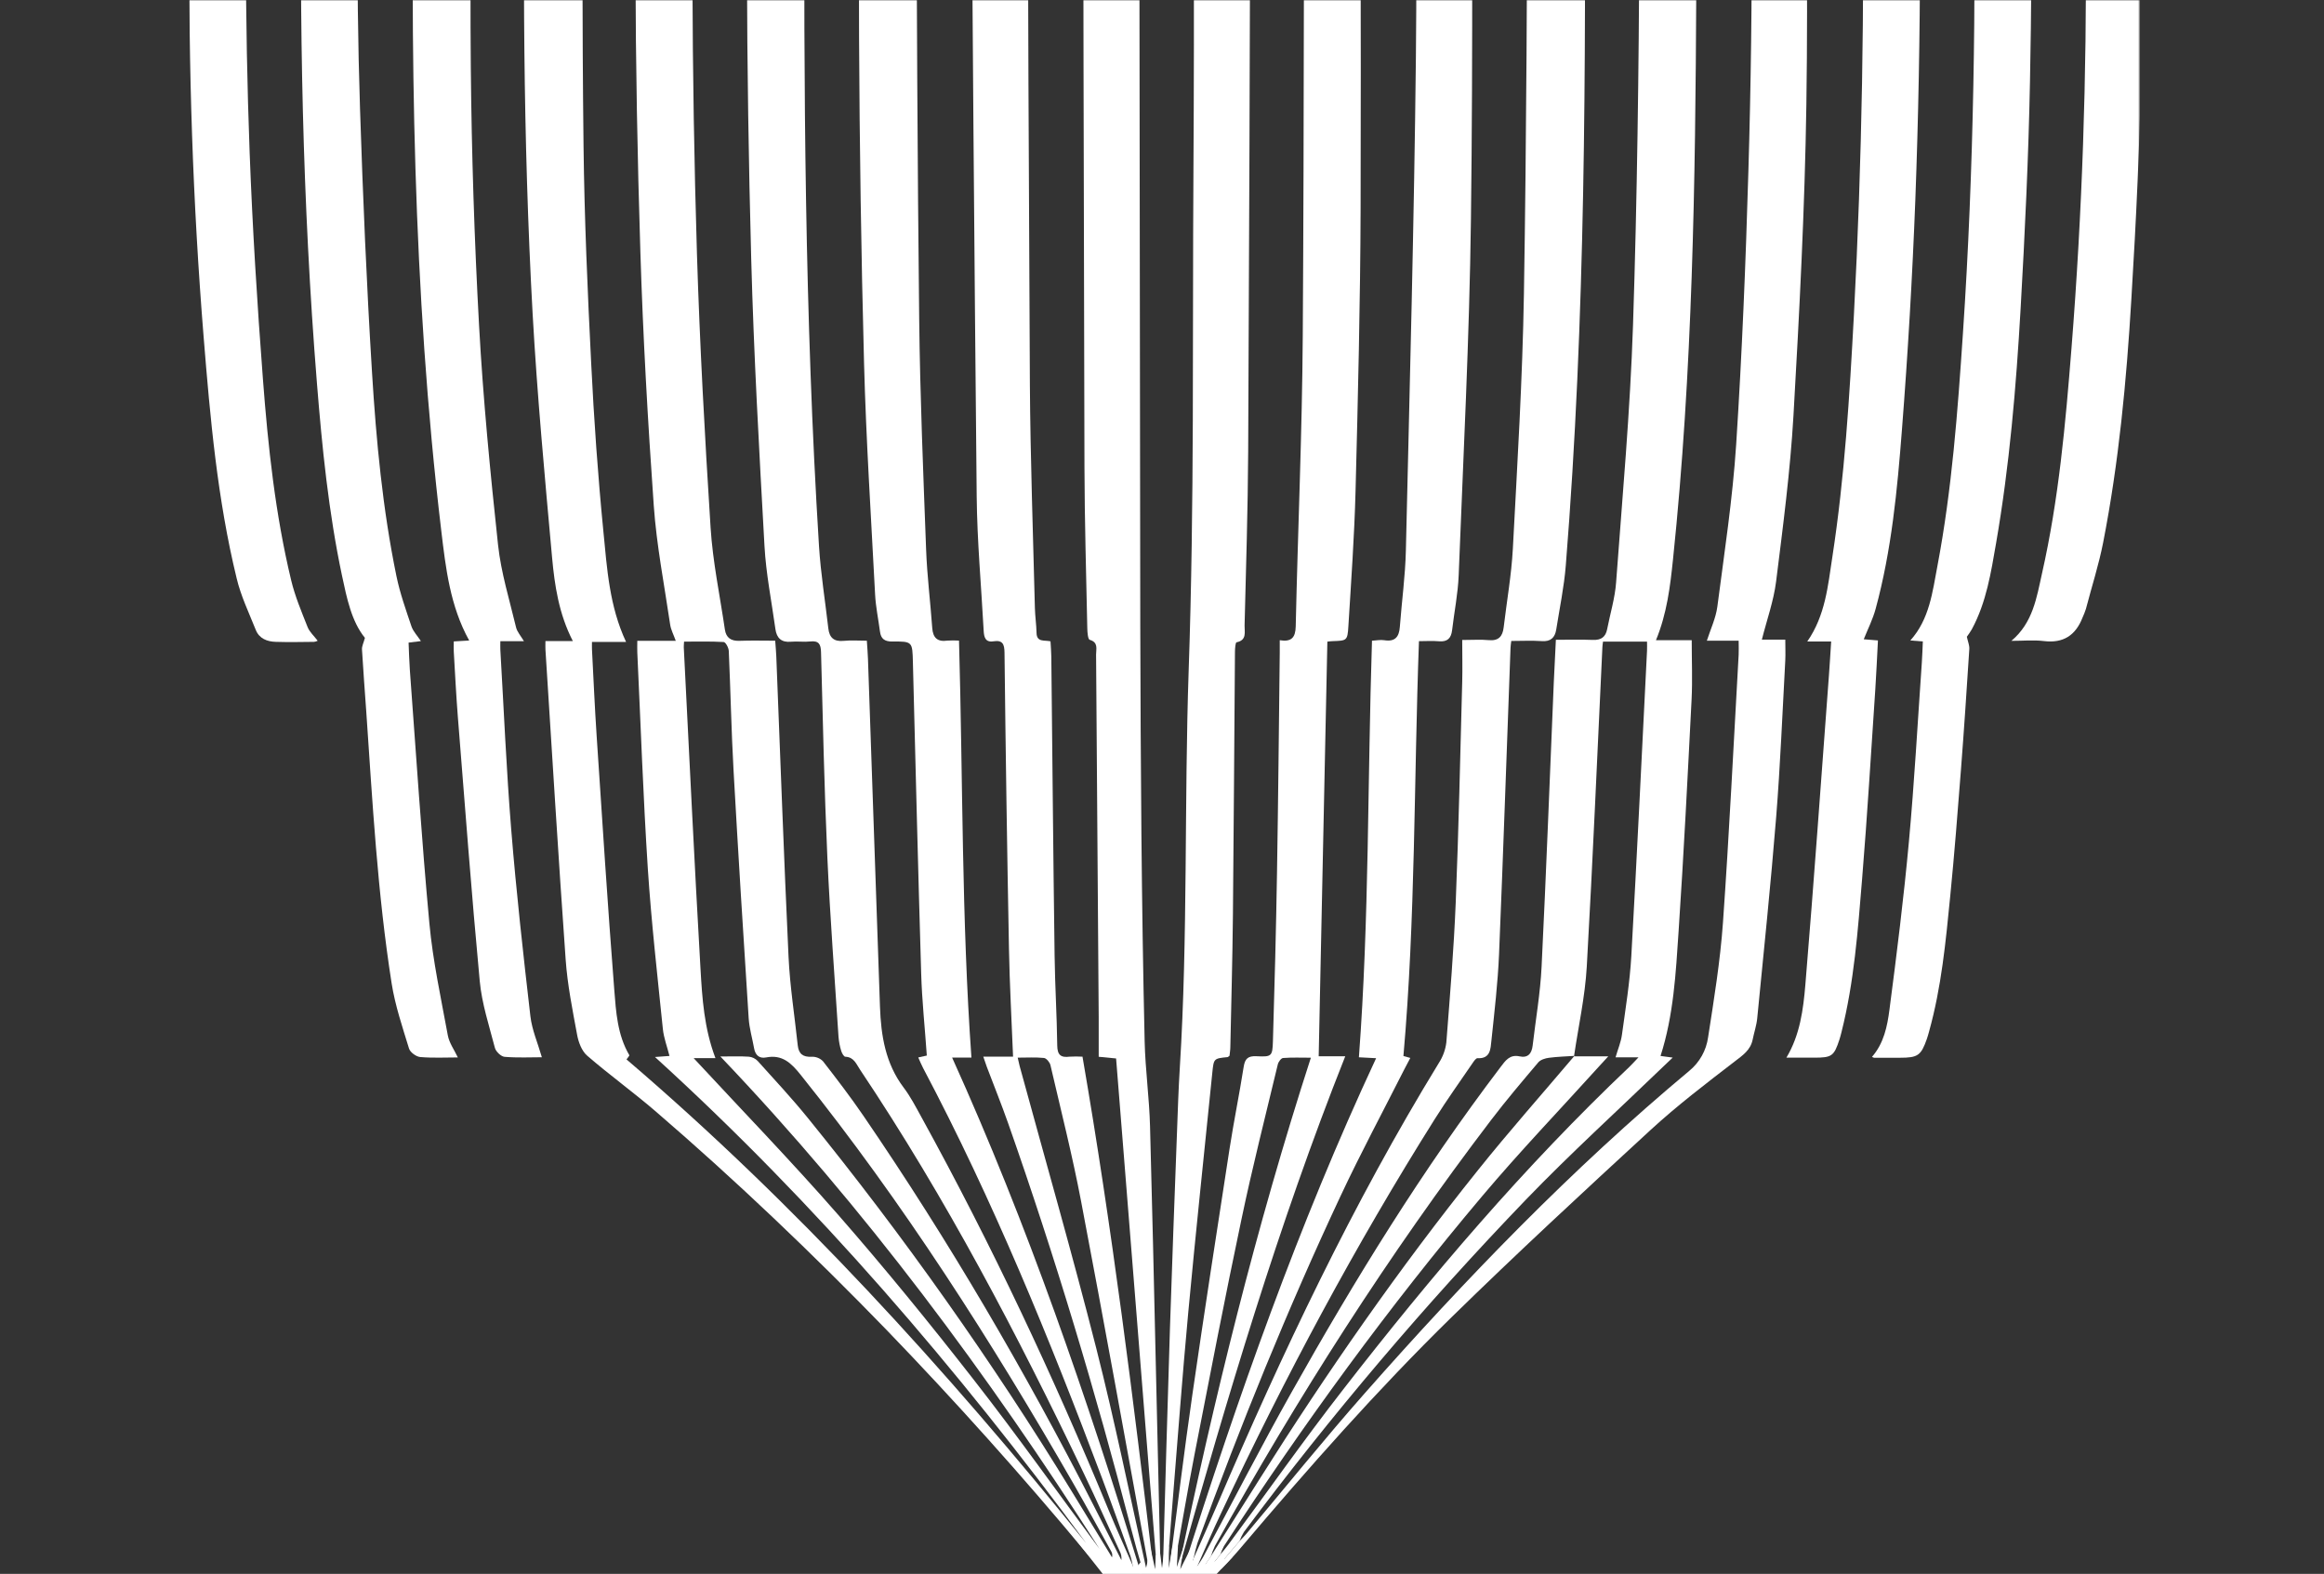
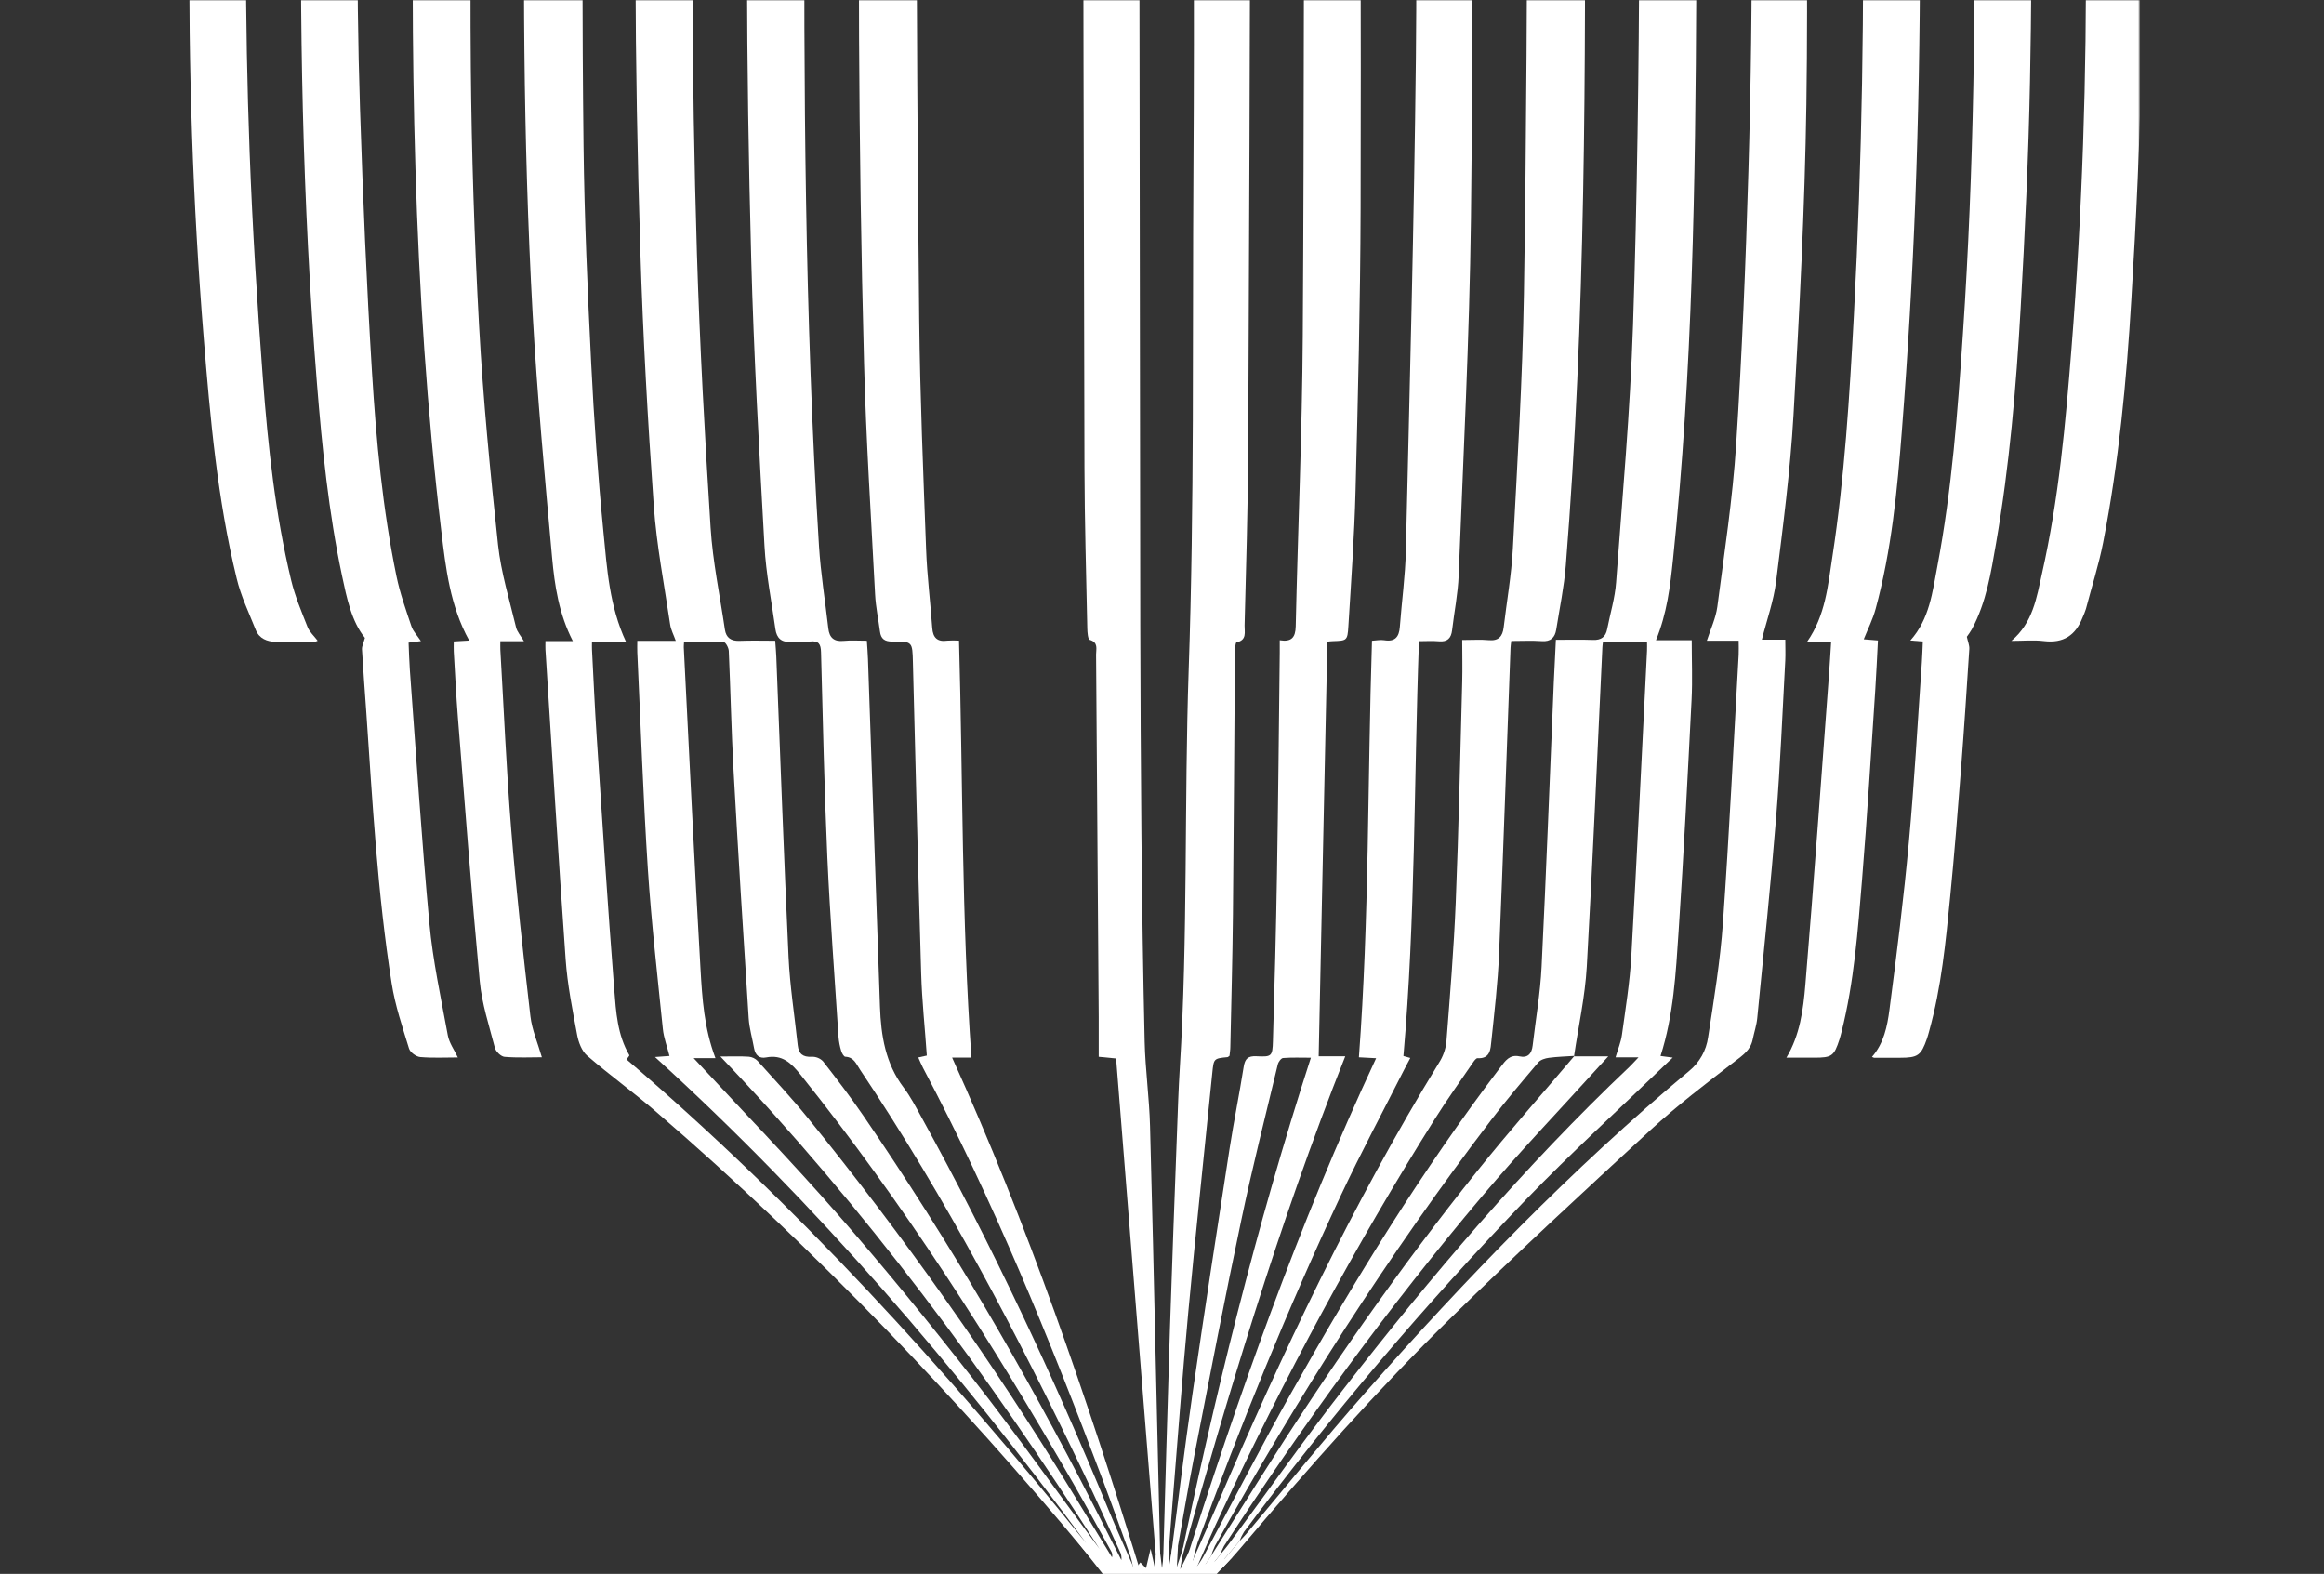
<svg xmlns="http://www.w3.org/2000/svg" width="1019" height="690" viewBox="0 0 1019 690" fill="none">
  <rect x="0" y="0" width="1019" height="690" fill="#333333" stroke="none" />
  <mask id="mask0_2463_530" style="mask-type:alpha" maskUnits="userSpaceOnUse" x="82" y="0" width="856" height="690">
    <rect x="82" width="856" height="689.895" fill="#C4C4C4" />
  </mask>
  <g mask="url(#mask0_2463_530)">
    <path d="M496.98 687.418C496.729 687.997 496.569 689.004 496.225 689.096C495.168 689.314 494.011 688.978 492.954 689.188C485.051 690.715 480.588 685.925 476.099 680.547C448.135 646.939 418.971 614.403 388.607 582.937C356.308 549.64 322.776 517.634 287.624 487.366C277.792 478.892 267.23 471.275 257.423 462.793C255.074 460.755 253.647 456.921 253.052 453.699C251.022 442.734 248.798 431.719 248.018 420.62C244.788 375.359 242.062 330.057 239.159 284.763C239.092 283.689 239.159 282.615 239.159 281.046L251.173 281.046C245.057 269.184 243.186 256.717 242.062 244.335C238.857 208.856 235.543 173.394 233.555 137.84C229.293 60.809 229.176 -16.306 230.451 -93.421C230.795 -112.523 231.877 -131.634 232.548 -150.753L256.877 -150.753C256.374 -132.733 255.468 -114.679 255.443 -96.701C255.35 -43.185 255.241 10.339 255.862 63.846C256.231 95.726 257.624 127.53 259.218 159.342C260.426 183.881 262.154 208.42 264.554 232.875C266.156 249.184 267.171 265.795 274.512 281.424L259.562 281.424C259.562 282.783 259.512 283.723 259.562 284.662C260.233 297.355 260.77 310.065 261.617 322.741C264.075 359.806 266.441 396.878 269.335 433.909C270.099 443.649 270.711 453.708 275.921 462.575C276.089 462.877 275.082 463.842 274.705 464.454C349.244 528.163 414.882 600.362 476.276 676.579C419.798 600.018 358.221 528.004 287.188 463.406C289.881 463.213 291.76 463.078 293.547 462.944C292.515 458.85 291.03 454.999 290.636 451.04C288.262 427.709 285.602 404.395 284.059 380.997C282.012 349.361 280.921 317.649 279.436 285.971C279.361 284.478 279.436 282.984 279.436 280.937L296.299 280.937C295.334 278.211 294.168 276.08 293.841 273.823C291.282 256.44 287.884 239.108 286.651 221.625C284.034 184.569 281.928 147.446 280.779 110.315C278.186 28.175 277.8 -53.991 280.384 -136.147C280.535 -141.013 280.384 -145.888 280.384 -150.762L305.552 -150.762C305.317 -142.8 305.024 -134.822 304.839 -126.877C303.027 -47.522 303.161 31.849 305.586 111.187C306.827 151.246 309.025 191.289 311.567 231.281C312.515 246.256 315.653 261.088 317.834 275.979C318.371 279.645 320.569 281.097 324.294 280.946C329.403 280.744 334.529 280.895 339.898 280.895C340.091 283.538 340.293 285.602 340.376 287.674C342.138 331.634 343.69 375.611 345.754 419.563C346.366 432.499 348.413 445.36 349.781 458.263C350.184 461.996 352.038 463.523 355.922 463.297C356.832 463.264 357.739 463.421 358.585 463.758C359.431 464.094 360.199 464.603 360.838 465.251C366.92 473.079 372.952 480.956 378.548 489.136C416.032 543.935 449.472 601.134 479.648 660.278L491.687 683.987C491.857 682.616 491.596 681.226 490.94 680.01C485.755 668.718 480.672 657.359 475.319 646.176C446.158 585.152 414.849 525.319 377.164 469.052C375.486 466.61 374.513 463.448 370.654 463.288C369.999 463.288 369.144 461.711 368.858 460.771C368.241 458.77 367.842 456.709 367.667 454.622C365.989 428.43 363.959 402.247 362.776 376.022C361.434 346.013 360.788 315.98 359.999 285.954C359.907 282.389 359.009 280.811 355.217 281.231C352.466 281.541 349.622 281.08 346.828 281.34C342.633 281.743 340.544 279.746 339.999 275.828C338.321 263.672 335.871 251.549 335.2 239.335C332.868 197.388 330.502 155.357 329.378 113.335C327.121 29.24 326.803 -54.871 329.042 -138.983C329.143 -142.884 328.992 -146.794 328.959 -150.728L354.127 -150.728C353.648 -121.533 352.86 -92.338 352.751 -63.143C352.382 37.73 352.818 138.604 359.102 239.343C359.857 251.432 361.82 263.454 363.196 275.509C363.657 279.561 365.662 281.382 369.907 280.962C373.179 280.635 376.509 280.895 380.083 280.895C380.276 283.916 380.494 286.39 380.578 288.874C382.34 339.691 384.093 390.505 385.838 441.316C386.283 454.01 388.229 466.233 396.224 476.812C399.236 480.788 401.56 485.319 403.985 489.715C434.782 545.621 461.871 603.298 486.2 662.292C489.556 670.379 493.172 678.349 496.67 686.369L496.98 687.418ZM299.94 281.298C299.873 282.632 299.789 283.186 299.814 283.739C302.213 330.72 304.428 377.75 307.146 424.731C307.893 437.726 308.74 450.855 313.707 463.909L304.151 463.909C325.284 486.711 346.937 509.06 367.432 532.5C387.927 555.94 407.609 580.085 426.762 604.649C445.78 628.978 463.675 654.246 482.131 679.096C433.196 602.535 379.362 529.765 315.863 463.179C320.846 463.179 324.613 463.02 328.355 463.271C329.817 463.413 331.182 464.071 332.205 465.125C339.588 473.322 347.121 481.409 354.076 489.966C396.312 542.015 435.044 596.812 470.017 653.995C475.89 663.575 481.743 673.167 487.576 682.77C487.704 682.302 487.732 681.812 487.659 681.332C487.585 680.852 487.411 680.393 487.148 679.985C481.662 670.111 476.242 660.169 470.621 650.379C434.698 587.971 396.124 527.391 351.006 471.149C346.878 465.998 342.96 462.223 335.905 463.599C332.927 464.186 331.173 462.583 330.645 459.588C329.865 455.201 328.556 450.847 328.271 446.426C325.938 410.2 323.657 373.967 321.635 337.716C320.662 320.283 320.334 302.817 319.546 285.375C319.487 283.983 318.17 281.525 317.314 281.474C311.626 281.139 305.93 281.298 299.94 281.298Z" fill="white" />
    <path d="M526.831 688.323C525.833 688.567 524.314 690.463 524.314 687.484L525.027 686.511C525.933 685.127 526.932 683.793 527.712 682.317C540.556 658.34 552.964 634.12 566.303 610.403C593.988 561.091 623.627 512.986 657.898 467.877C660.045 465.049 661.933 462.197 666.228 463.12C669.97 463.959 671.614 461.861 672.017 458.397C673.359 446.903 675.373 435.443 675.935 423.916C677.973 382.339 679.534 340.744 681.287 299.158C681.547 293.076 681.883 286.994 682.202 280.492C687.898 280.492 693.183 280.349 698.452 280.551C702 280.685 704.014 279.301 704.685 275.844C706.019 269.007 708.108 262.237 708.611 255.341C711.38 217.748 714.786 180.156 716.027 142.504C717.865 86.656 718.544 30.766 718.821 -25.107C718.98 -66.944 717.621 -108.807 717.009 -150.754L742.177 -150.754C742.37 -142.524 742.655 -134.294 742.739 -126.064C743.133 -85.007 743.93 -43.941 743.754 -2.875C743.377 79.953 742.169 162.748 733.561 245.223C732.328 257.086 730.91 268.965 726.086 280.685L741.766 280.685C741.766 289.687 742.135 298.202 741.707 306.692C739.979 340.577 738.268 374.461 736.011 408.312C734.786 426.643 733.838 445.091 728.091 462.952C729.618 463.153 731.162 463.363 733.435 463.665C731.808 465.217 730.709 466.241 729.627 467.281C709.433 486.761 688.645 505.662 669.173 525.839C624.924 571.833 583.585 620.541 545.396 671.679C544.627 672.934 543.986 674.264 543.484 675.647L532.695 688.34C531.856 688.34 530.279 690.698 530.254 687.652L535.103 681.469C536.244 680.085 537.46 678.751 538.526 677.275C555.304 654.623 571.538 631.528 588.862 609.262C627.604 559.354 668.477 511.283 714.425 467.742C715.558 466.668 716.581 465.469 718.435 463.548L708.368 463.548C709.391 460.024 710.725 456.903 711.17 453.665C712.739 442.197 714.626 430.72 715.281 419.185C717.798 374.562 719.92 329.914 722.168 285.274C722.236 283.948 722.168 282.623 722.168 281.289L702.873 281.289C702.755 282.262 702.63 282.967 702.604 283.63C700.373 330.358 698.41 377.112 695.75 423.824C694.995 436.962 692.084 449.982 690.163 463.053L690.322 462.918C686.589 463.17 682.839 463.262 679.131 463.757C677.512 463.967 675.498 464.596 674.517 465.729C667.478 474.043 660.423 482.348 653.82 491.006C608.719 550.176 568.87 612.769 532.712 677.753C532.014 679.235 531.425 680.766 530.95 682.333L526.831 688.323Z" fill="white" />
    <path d="M596.313 -150.755C596.439 -70.125 596.833 10.505 596.582 91.135C596.456 132.495 595.424 173.854 594.367 215.197C593.855 235.012 592.437 254.803 591.221 274.593C590.835 280.894 590.516 280.869 584.434 281.078C583.763 281.078 583.083 281.196 582.009 281.296L578.201 463.085L589.854 463.085C560.373 537.23 538.041 613.003 516.522 689.069C532.286 613.263 550.675 538.153 574.778 463.714C570.457 463.714 566.498 463.547 562.58 463.849C561.741 463.916 560.533 465.527 560.273 466.659C554.845 489.31 549.098 511.869 544.333 534.613C537.135 568.716 530.524 602.952 523.855 637.164C520.683 653.456 517.982 669.824 514.995 686.158C514.811 687.182 514.458 688.18 514.156 689.187L513.091 689.136C512.941 688.224 512.882 687.3 512.915 686.376C516.178 661.326 519.224 636.25 522.839 611.258C528.032 575.351 533.578 539.487 539.123 503.631C540.977 491.643 543.427 479.738 545.306 467.75C545.877 464.142 547.177 462.901 550.893 463.068C557.605 463.387 557.94 463.161 558.142 456.357C558.88 431.919 559.518 407.472 559.92 383.026C560.457 350.752 560.759 318.478 561.128 286.196C561.128 284.518 561.128 282.89 561.128 280.684C566.296 281.523 568.024 279.493 568.133 274.61C569.073 232.152 570.944 189.702 571.221 147.243C571.833 51.101 571.682 -45.041 571.858 -141.183C571.858 -144.387 571.959 -147.592 572.018 -150.797L596.313 -150.755Z" fill="white" />
-     <path d="M451.31 -150.754C451.033 -133.027 450.471 -115.292 450.522 -97.565C450.734 -8.862 451.084 79.844 451.57 168.553C451.788 201.23 452.971 233.906 453.768 266.583C453.86 270.207 454.414 273.823 454.49 277.489C454.574 281.683 457.954 280.559 460.614 281.163C460.74 283.445 460.941 285.635 460.966 287.824C461.444 331.541 461.805 375.267 462.409 418.983C462.577 432.113 463.408 445.225 463.567 458.355C463.617 462.549 465.161 463.757 468.995 463.262C470.875 463.155 472.76 463.155 474.641 463.262C487.569 538.163 496.982 613.516 505.883 689.263C504.448 688.852 503.559 688.6 502.695 688.332C502.846 686.822 503.307 685.278 503.047 683.869C493.45 631.427 483.995 578.96 474.012 526.602C470.203 506.602 465.194 486.828 460.589 466.987C460.303 465.737 458.827 463.95 457.753 463.833C454.045 463.447 450.278 463.69 446.226 463.69C446.587 465.184 446.813 466.257 447.065 467.314C458.332 508.598 470.169 549.748 480.706 591.225C488.878 623.373 495.438 655.924 502.72 688.298C502.007 687.887 500.841 687.619 500.673 687.048C498.995 681.455 497.421 675.812 495.95 670.119C480.371 610.16 462.585 550.822 442.006 492.365C439.087 484.076 435.79 475.922 432.677 467.7C432.199 466.425 431.788 465.133 431.142 463.254L444.196 463.254C443.567 447.163 442.686 431.584 442.401 415.997C441.584 372.702 440.932 329.405 440.446 286.105C440.396 282.464 439.657 280.526 435.605 281.163C432.031 281.725 431.461 279.309 431.31 276.549C430.253 256.893 428.441 237.245 428.248 217.58C427.191 110.029 426.352 2.475 425.731 -105.082C425.63 -120.309 425.999 -135.527 426.142 -150.754L451.31 -150.754Z" fill="white" />
    <path d="M532.697 688.34L543.486 675.647C544.434 674.64 545.441 673.684 546.33 672.627C563.679 651.998 580.601 630.999 598.428 610.789C642.732 560.57 689.184 512.449 740.694 469.479C745.206 465.782 748.155 460.517 748.95 454.739C751.533 438.069 754.268 421.349 755.46 404.545C758.22 365.401 760.116 326.189 762.347 286.994C762.448 285.115 762.347 283.219 762.347 280.903L748.396 280.903C750.007 275.87 752.339 271.012 753.002 265.962C756.081 242.304 759.713 218.654 761.257 194.879C763.832 155.021 765.451 115.079 766.609 75.146C768.852 -0.157 768.525 -75.457 765.628 -150.754L790.796 -150.754C791.039 -139.185 791.433 -127.616 791.5 -116.047C791.811 -62.137 792.851 -8.21 792.037 45.683C791.358 91.186 788.992 136.682 786.383 182.119C784.982 206.448 781.794 230.718 778.765 254.938C777.691 263.487 774.688 271.801 772.524 280.417L782.792 280.417C782.792 283.73 782.926 286.608 782.792 289.46C781.534 312.33 780.628 335.224 778.807 358.043C776.45 387.515 773.371 416.936 770.493 446.366C770.191 449.537 769.118 452.625 768.488 455.762C767.557 460.343 764.235 462.583 760.703 465.293C748.119 474.974 735.392 484.672 723.698 495.419C694.335 522.433 664.972 549.58 636.448 577.5C603.814 609.455 573.579 643.717 544.048 678.558C541.439 681.646 538.704 684.649 535.843 687.51C535.181 688.181 533.771 688.08 532.697 688.34Z" fill="white" />
    <path d="M496.982 687.418L496.655 686.344C496.414 684.985 496.094 683.64 495.699 682.317C491.58 670.899 487.511 659.456 483.232 648.089C460.153 586.788 435.413 526.192 404.733 468.213C403.97 466.778 403.374 465.26 402.627 463.607C404.305 463.229 405.597 462.944 406.377 462.768C405.538 450.595 404.263 438.775 403.911 426.929C402.543 381.4 401.453 335.862 400.278 290.325C400.052 281.315 400.111 281.172 391.201 281.256C387.845 281.256 386.26 280.065 385.84 276.885C385.136 271.491 383.995 266.122 383.709 260.711C381.948 226.809 379.741 192.925 378.852 158.998C376.335 63.997 376.041 -31.021 377.409 -126.047C377.526 -134.285 377.535 -142.523 377.585 -150.762L402.753 -150.762C402.401 -123.245 401.696 -95.728 401.772 -68.219C401.973 1.211 402.267 70.65 403.038 140.08C403.416 173.73 404.825 207.38 406.075 241.021C406.503 252.447 407.938 263.831 408.752 275.249C409.062 279.645 411.017 281.499 415.463 280.853C417.139 280.743 418.821 280.743 420.497 280.853C422.225 341.936 421.604 402.667 425.941 463.649L417.468 463.649C450.69 537.064 476.538 612.501 500.363 690.061L496.982 687.418Z" fill="white" />
    <path d="M525.036 686.545L524.323 687.518C523.291 687.141 523.023 691.067 521.513 688.013L523.367 683.198C526.789 675.446 530.288 667.728 533.618 659.934C562.142 593.297 593.015 527.869 630.935 465.947C632.67 463.261 633.777 460.219 634.173 457.046C635.767 436.584 637.462 416.123 638.292 395.628C639.593 363.379 640.264 331.105 641.136 298.84C641.296 292.908 641.136 286.96 641.136 280.576C645.784 280.576 649.274 280.316 652.714 280.643C657.042 281.063 658.838 279.049 659.308 275.081C660.667 263.579 662.722 252.119 663.335 240.584C665.298 203.344 667.579 166.078 668.192 128.804C669.341 59.089 669.559 -10.652 669.803 -80.367C669.887 -103.857 668.888 -127.289 668.385 -150.754L693.553 -150.754C693.553 -148.237 693.427 -145.72 693.477 -143.203C693.914 -121.702 694.677 -100.191 694.786 -78.689C695.34 30.271 695.281 139.224 686.548 247.941C685.793 257.363 683.83 266.683 682.353 276.037C681.791 279.511 679.945 281.373 676.028 281.071C671.623 280.769 667.177 281.004 662.647 281.004C662.496 282.321 662.345 283.135 662.319 283.949C660.641 328.748 659.148 373.555 657.286 418.346C656.749 431.022 655.256 443.657 653.93 456.283C653.552 459.798 653.561 464.261 647.823 463.925C647.185 463.925 646.346 465.1 645.818 465.88C640.23 474.068 634.45 482.13 629.173 490.511C594.206 546.074 563.308 603.868 535.439 663.332C531.789 670.983 528.484 678.793 525.036 686.545Z" fill="white" />
    <path d="M523.367 683.198L521.513 688.013L518.367 689.532C542.763 612.517 569.223 537.173 603.385 463.934C600.616 463.783 598.225 463.657 595.834 463.531C600.398 402.758 599.601 342.02 601.573 280.903C603.427 280.811 605.23 280.4 606.925 280.677C611.69 281.457 613.46 279.251 613.788 274.804C614.627 263.671 616.17 252.556 616.43 241.415C618.108 169.35 620.054 97.294 620.826 25.221C621.43 -31.625 620.474 -88.497 620.189 -145.351C620.189 -147.155 619.92 -148.95 619.778 -150.754L644.946 -150.754C645.097 -143.497 645.382 -136.24 645.382 -128.942C645.34 -53.941 645.919 21.077 644.962 96.069C644.3 148.142 641.607 200.181 639.585 252.228C639.274 260.274 637.639 268.269 636.699 276.297C636.279 279.829 634.635 281.482 630.91 281.147C628.075 280.886 625.197 281.096 622.169 281.096C619.937 342.171 620.675 402.641 615.356 462.977C616.036 463.179 617.034 463.455 618.377 463.816C617.378 465.712 616.531 467.281 615.726 468.85C606.413 487.256 596.657 505.461 587.898 524.127C564.559 573.876 543.946 624.799 525.087 676.394C524.392 678.629 523.818 680.9 523.367 683.198V683.198Z" fill="white" />
    <path d="M547.705 -150.755C547.898 -124.211 548.326 -97.667 548.259 -71.115C548.046 18.595 547.722 108.303 547.285 198.007C547.151 223.435 546.346 248.855 545.708 274.275C545.641 276.984 546.832 280.676 542.193 281.59C541.69 281.682 541.505 284.35 541.488 285.785C541.178 324.216 540.985 362.64 540.599 401.063C540.406 420.358 539.869 439.654 539.467 458.891C539.467 460.266 539.223 461.642 539.106 462.859C538.678 463.161 538.468 463.438 538.267 463.454C532.176 464.058 532.193 464.058 531.555 470.342C528.023 505.342 524.282 540.326 521.018 575.343C518.376 603.699 516.295 632.114 513.98 660.503C513.342 668.297 512.78 676.099 512.134 683.893C512.06 685.741 511.445 687.526 510.364 689.027C510.145 688.084 510.007 687.124 509.953 686.158C510.943 651.518 511.882 616.887 512.99 582.256C513.904 553.732 515.012 525.284 516.06 496.802C516.413 487.171 516.723 477.507 517.319 467.918C520.867 411.418 519.24 351.184 521.203 293.646C523.72 220.809 522.814 147.981 523.283 75.145C523.753 0.815 523.334 -73.531 523.283 -147.869C523.283 -148.842 523.359 -149.824 523.393 -150.797L547.705 -150.755Z" fill="white" />
    <path d="M499.925 -150.753C499.765 -142.951 499.455 -135.149 499.455 -127.346C499.589 6.637 499.763 140.623 499.975 274.612C500.143 335.318 500.495 396.023 501.896 456.712C502.182 468.952 503.927 481.359 504.254 493.734C505.177 528.365 506.015 562.999 506.77 597.636C507.464 627.099 508.141 656.565 508.801 686.034C508.752 687.058 508.62 688.077 508.406 689.08L507.349 689.08L489.371 464.044C486.443 463.759 484.681 463.591 481.745 463.306C481.745 457.433 481.745 451.56 481.745 445.763C481.376 392.81 480.993 339.859 480.596 286.911C480.596 284.52 481.661 281.634 477.802 280.502C477.014 280.267 476.779 277.238 476.745 275.468C476.267 251.978 475.571 228.538 475.503 205.073C475.185 87.152 474.958 -30.763 474.824 -148.672C474.824 -149.377 474.824 -150.073 474.782 -150.77L499.925 -150.753Z" fill="white" />
    <path d="M838.545 -150.753C839.007 -143.371 839.628 -135.988 839.905 -128.597C842.539 -56.521 842.508 15.552 839.812 87.622C838.52 121.246 836.563 154.843 833.94 188.411C831.901 214.813 829.393 241.264 822.396 266.969C821.171 271.457 819.04 275.686 817.195 280.266C818.747 280.392 820.852 280.568 823.419 280.778C823.025 288.077 822.732 295.149 822.262 302.213C820.391 329.898 818.747 357.675 816.473 385.368C814.619 407.877 812.991 430.461 807.438 452.483C807.169 453.557 806.892 454.647 806.548 455.704C804.158 463.037 803.193 463.691 795.533 463.699L783.276 463.699C789.258 453.708 790.684 442.567 791.599 431.644C795.357 386.425 798.553 341.164 801.943 295.921C802.295 291.198 802.564 286.466 802.908 281.248L792.429 281.248C800.382 269.796 801.481 256.826 803.419 244.234C808.814 209.141 810.97 173.763 812.866 138.318C816.49 70.365 817.53 2.319 816.649 -65.727C816.28 -94.075 815.072 -122.414 814.242 -150.762L838.545 -150.753Z" fill="white" />
    <path d="M887.156 -150.752C891.158 -88.671 891.284 -26.481 890.084 35.684C889.438 68.915 887.861 102.136 885.974 135.325C884.01 169.721 881.108 204.117 875.218 238.144C872.987 251.022 870.965 264.051 864.623 275.813C863.944 276.971 863.202 278.092 862.399 279.168C862.852 281.299 863.582 282.944 863.482 284.529C862.341 302.222 861.175 319.924 859.807 337.6C858.373 356.115 856.921 374.631 855.092 393.104C853.138 412.945 851.25 432.819 845.864 452.132C845.562 453.205 845.285 454.288 844.916 455.345C842.324 462.753 840.965 463.734 833.037 463.734C829.262 463.734 825.489 463.734 821.719 463.734C821.401 463.648 821.096 463.518 820.813 463.348C826.006 457.408 827.525 449.925 828.465 442.668C831.669 418.188 834.731 393.675 836.988 369.094C839.396 342.953 840.822 316.728 842.659 290.536C842.869 287.507 842.953 284.462 843.104 281.232C841.007 281.064 839.379 280.93 837.626 280.788C846.015 271.45 847.332 259.554 849.497 248.136C855.881 214.47 858.381 180.359 860.68 146.222C865.545 73.822 866.418 1.33 865.42 -71.196C865.076 -96.364 863.742 -121.457 862.903 -146.583C862.852 -147.975 862.903 -149.36 862.903 -150.777L887.156 -150.752Z" fill="white" />
    <path d="M160.469 -150.754C159.898 -142.365 159.093 -134.067 158.791 -125.712C156.61 -67.884 155.981 -10.039 157.86 47.805C159.118 86.329 160.746 124.861 163.12 163.335C164.965 193.276 167.768 223.201 173.841 252.656C175.385 260.114 177.977 267.38 180.41 274.62C181.165 276.843 183.003 278.705 184.555 281.063C183.128 281.239 181.342 281.465 179.152 281.734C179.336 285.769 179.412 289.754 179.706 293.722C182.474 330.761 184.84 367.842 188.271 404.831C189.798 421.299 193.355 437.549 196.35 453.9C196.962 457.256 199.186 460.267 200.746 463.598C195.561 463.598 189.84 463.9 184.261 463.422C182.474 463.271 179.848 461.35 179.345 459.705C176.459 450.276 173.246 440.821 171.719 431.123C165.511 391.617 163.33 351.701 160.586 311.86C159.957 302.799 159.244 293.747 158.715 284.687C158.64 283.319 159.395 281.918 160.007 279.653C154.135 272.464 152.071 262.287 149.94 252.287C144.068 224.502 141.24 196.28 138.967 168.016C132.574 88.695 131.14 9.223 132.356 -70.3C132.767 -97.146 134.319 -123.908 135.343 -150.712L160.469 -150.754Z" fill="white" />
    <path d="M208.244 -150.752C207.875 -137.774 207.279 -124.804 207.17 -111.817C206.776 -64.745 206.004 -17.664 206.432 29.401C206.779 67.248 207.989 105.073 210.064 142.875C211.826 174.914 214.939 206.902 218.37 238.816C219.679 251.039 223.403 263.019 226.281 275.058C226.759 277.071 228.387 278.808 229.729 281.106L219.385 281.106C219.385 282.784 219.326 283.808 219.385 284.848C220.929 311.199 222.028 337.583 224.167 363.884C226.382 391.133 229.41 418.322 232.556 445.496C233.253 451.544 235.828 457.375 237.59 463.516C232.774 463.516 226.977 463.81 221.247 463.331C219.687 463.205 217.413 461.024 216.994 459.388C214.477 449.699 211.272 440.001 210.35 430.118C206.734 391.619 203.848 353.045 200.769 314.496C200.006 304.89 199.536 295.259 198.965 285.637C198.881 284.277 198.965 282.918 198.965 281.207C201.331 281.064 203.504 280.939 205.727 280.813C197.338 265.712 195.433 249.034 193.47 232.557C180.886 127.028 179.846 21.045 181.633 -85.03C182.002 -106.951 183.168 -128.864 183.965 -150.777L208.244 -150.752Z" fill="white" />
    <path d="M935.745 -150.754C936.542 -134.814 937.834 -118.975 938.044 -103.069C938.614 -60.057 939.386 -17.028 938.824 25.976C938.371 61.153 936.651 96.329 934.512 131.447C932.389 167.102 929.034 202.706 922.171 237.832C920.25 247.648 917.138 257.245 914.621 266.927C914.187 268.255 913.677 269.557 913.094 270.828C910.065 278.537 904.705 282.094 896.189 281.054C891.676 280.501 887.037 280.962 881.927 280.962C891.399 273.026 893.01 261.91 895.35 251.431C902.699 218.956 905.653 185.86 908.278 152.739C913.027 92.965 914.99 33.074 914.554 -26.86C914.386 -65.954 912.591 -105.04 911.416 -144.135C911.349 -146.341 910.879 -148.548 910.577 -150.754L935.745 -150.754Z" fill="white" />
    <path d="M111.86 -150.753C111.021 -136.256 109.855 -121.768 109.343 -107.263C107.279 -49.281 107.316 8.695 109.452 66.665C110.702 99.879 112.757 133.075 115.283 166.213C117.539 195.853 120.702 225.45 127.674 254.435C129.352 261.424 132.196 268.16 134.855 274.872C135.694 277.053 137.699 278.79 139.293 280.912C138.801 281.17 138.267 281.335 137.716 281.399C132.137 281.466 126.541 281.575 120.937 281.399C117.128 281.298 113.672 279.989 112.145 276.155C109.158 268.672 105.601 261.298 103.756 253.504C95.308 218.789 92.162 183.311 89.293 147.798C84.519 88.712 82.581 29.509 83.101 -29.754C83.428 -68.722 85.442 -107.666 86.692 -146.626C86.742 -148.018 86.692 -149.411 86.692 -150.82L111.86 -150.753Z" fill="white" />
    <path d="M535.102 681.469L530.253 687.618L526.831 688.289L530.908 682.316C537.972 671.13 545.03 659.944 552.082 648.759C581.714 601.77 613.4 556.174 648.174 512.843C661.773 495.871 676.22 479.579 690.28 462.977L690.121 463.111L705.18 463.111L701.186 467.465C684.064 486.4 666.379 504.856 649.927 524.361C608.87 573.02 571.412 624.43 536.671 677.836C536.047 679.001 535.522 680.216 535.102 681.469V681.469Z" fill="white" />
  </g>
  <path d="M483.5 690L470.5 673.5L490 686.5L498.5 687L500 685L502.5 687.5L504.5 679L506.5 688L506.75 682L508.5 679.5L509.5 687.5L510.5 680L512.5 678V687.5L514 678.5L516.5 678L516 687L519 678L517.5 688L522 679L523.5 687L540.5 682.5L533.5 690H483.5Z" fill="white" />
</svg>